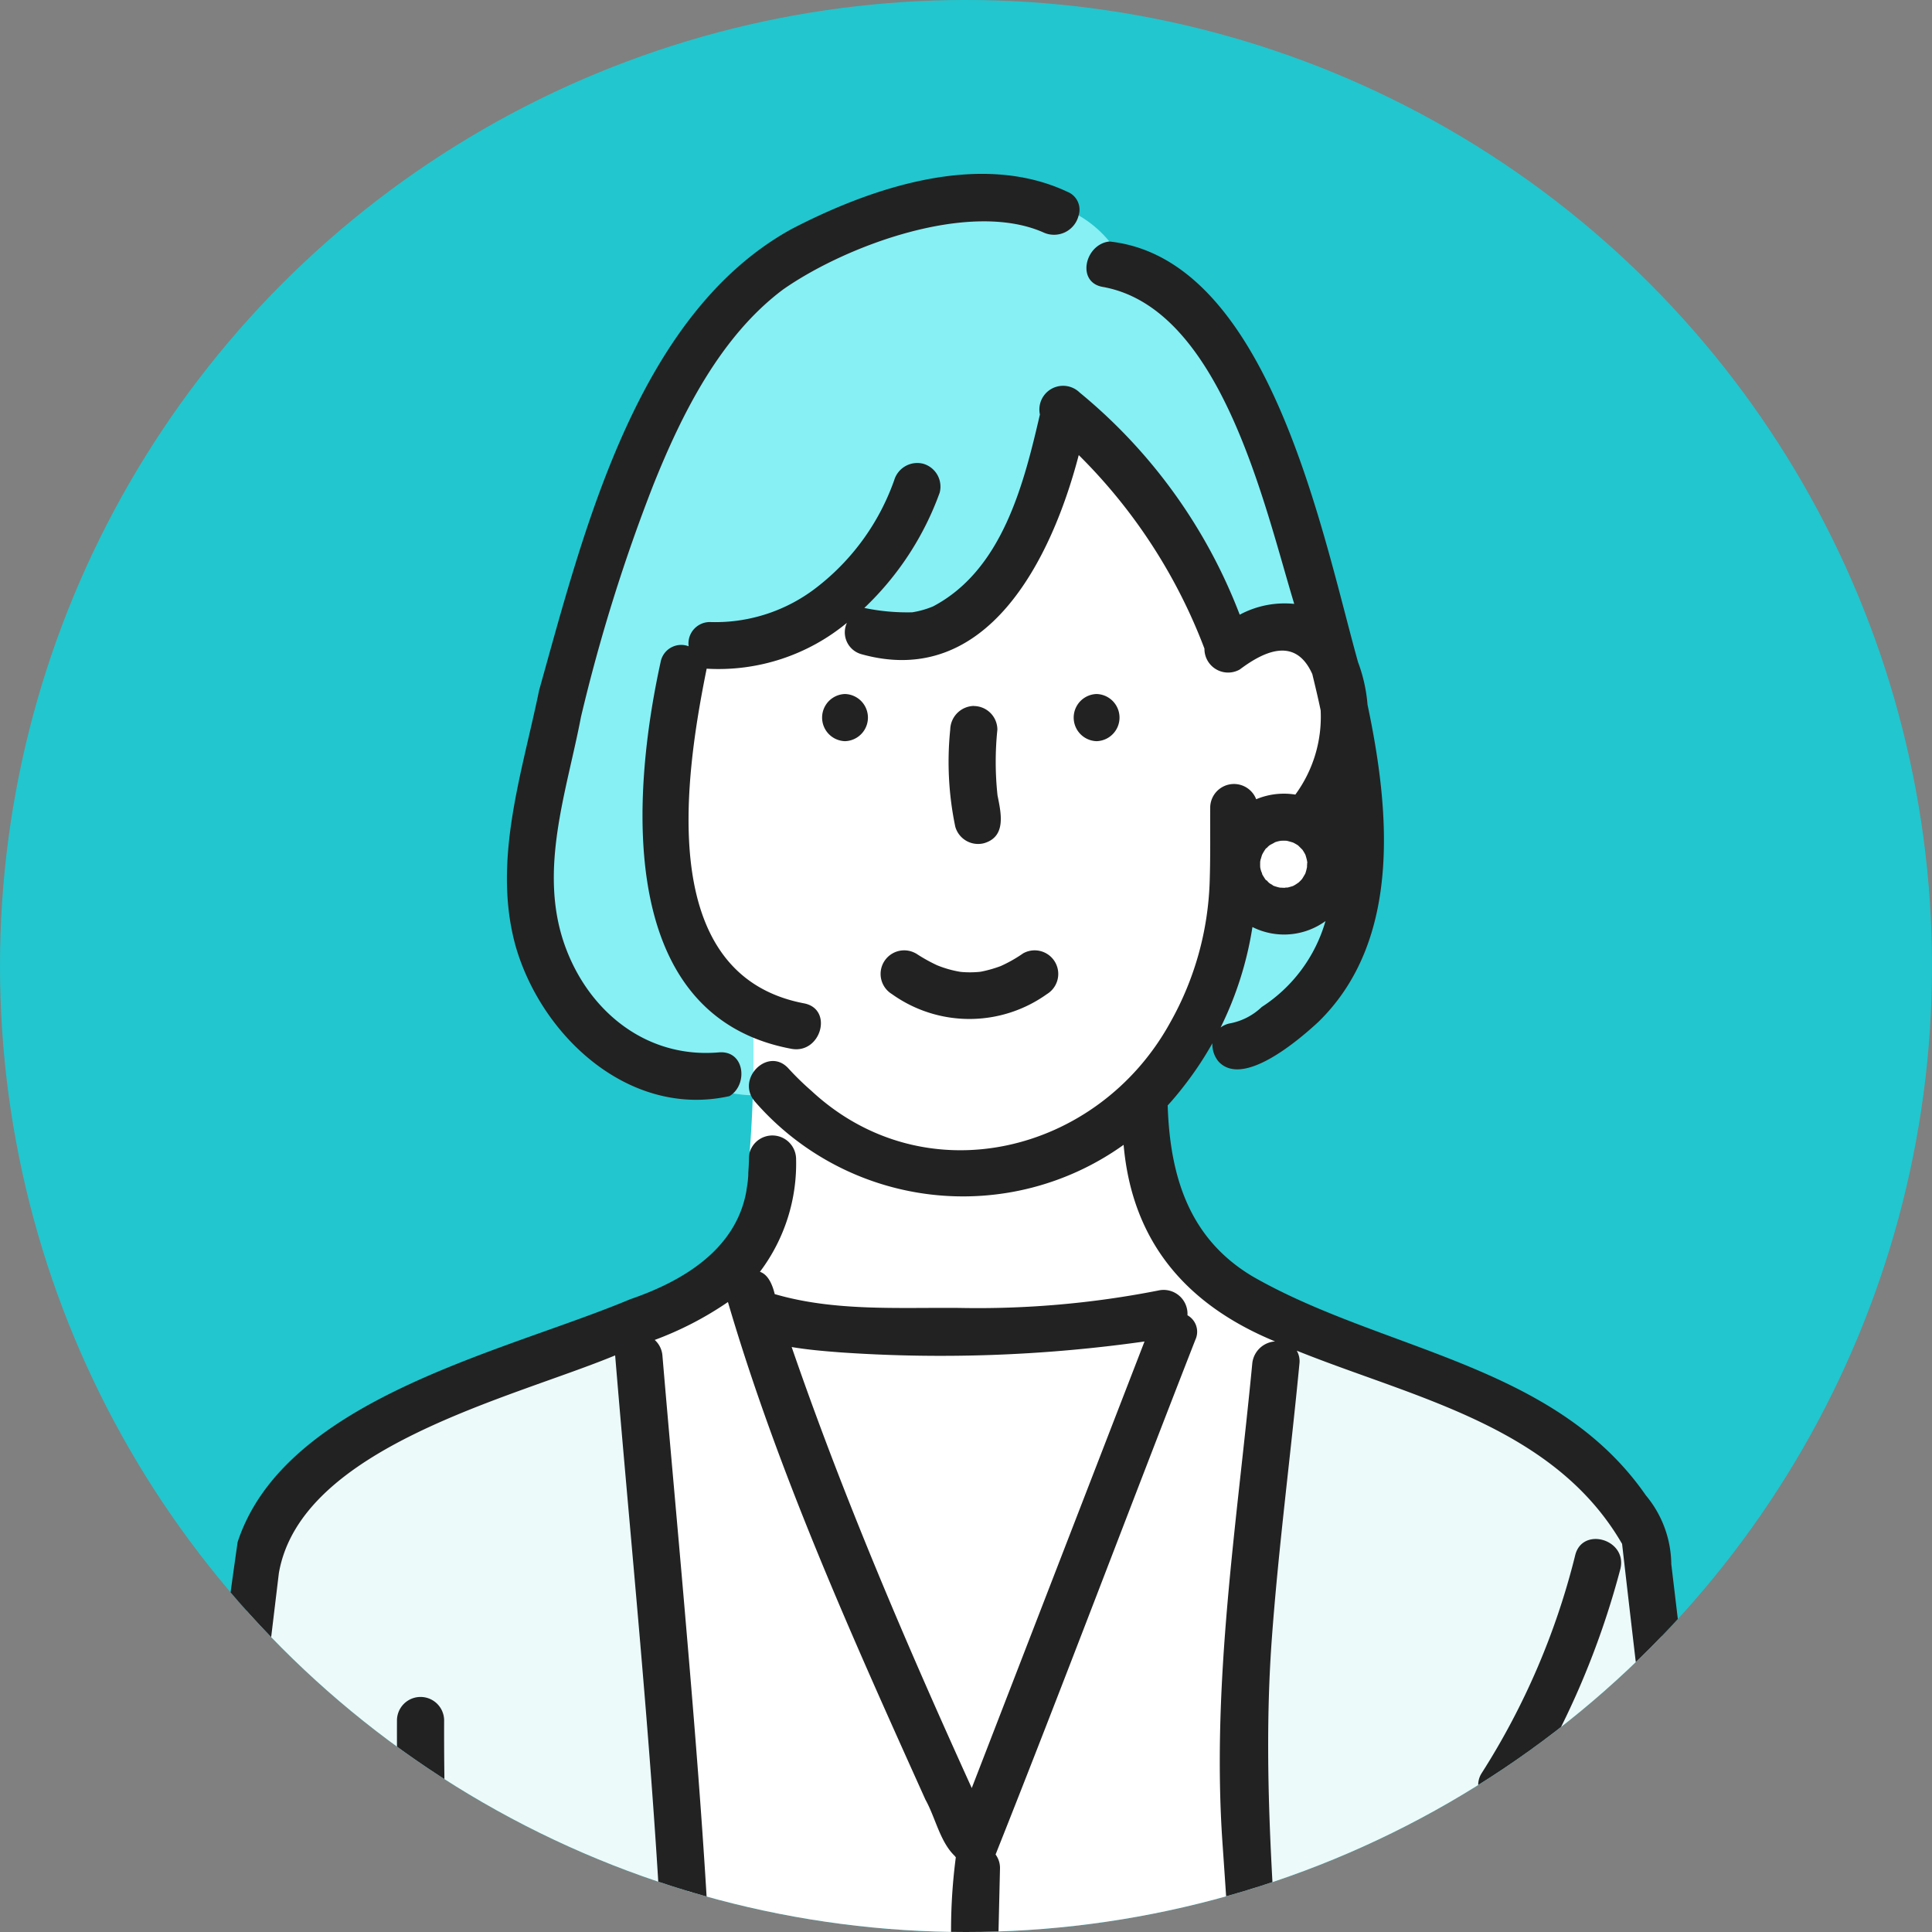
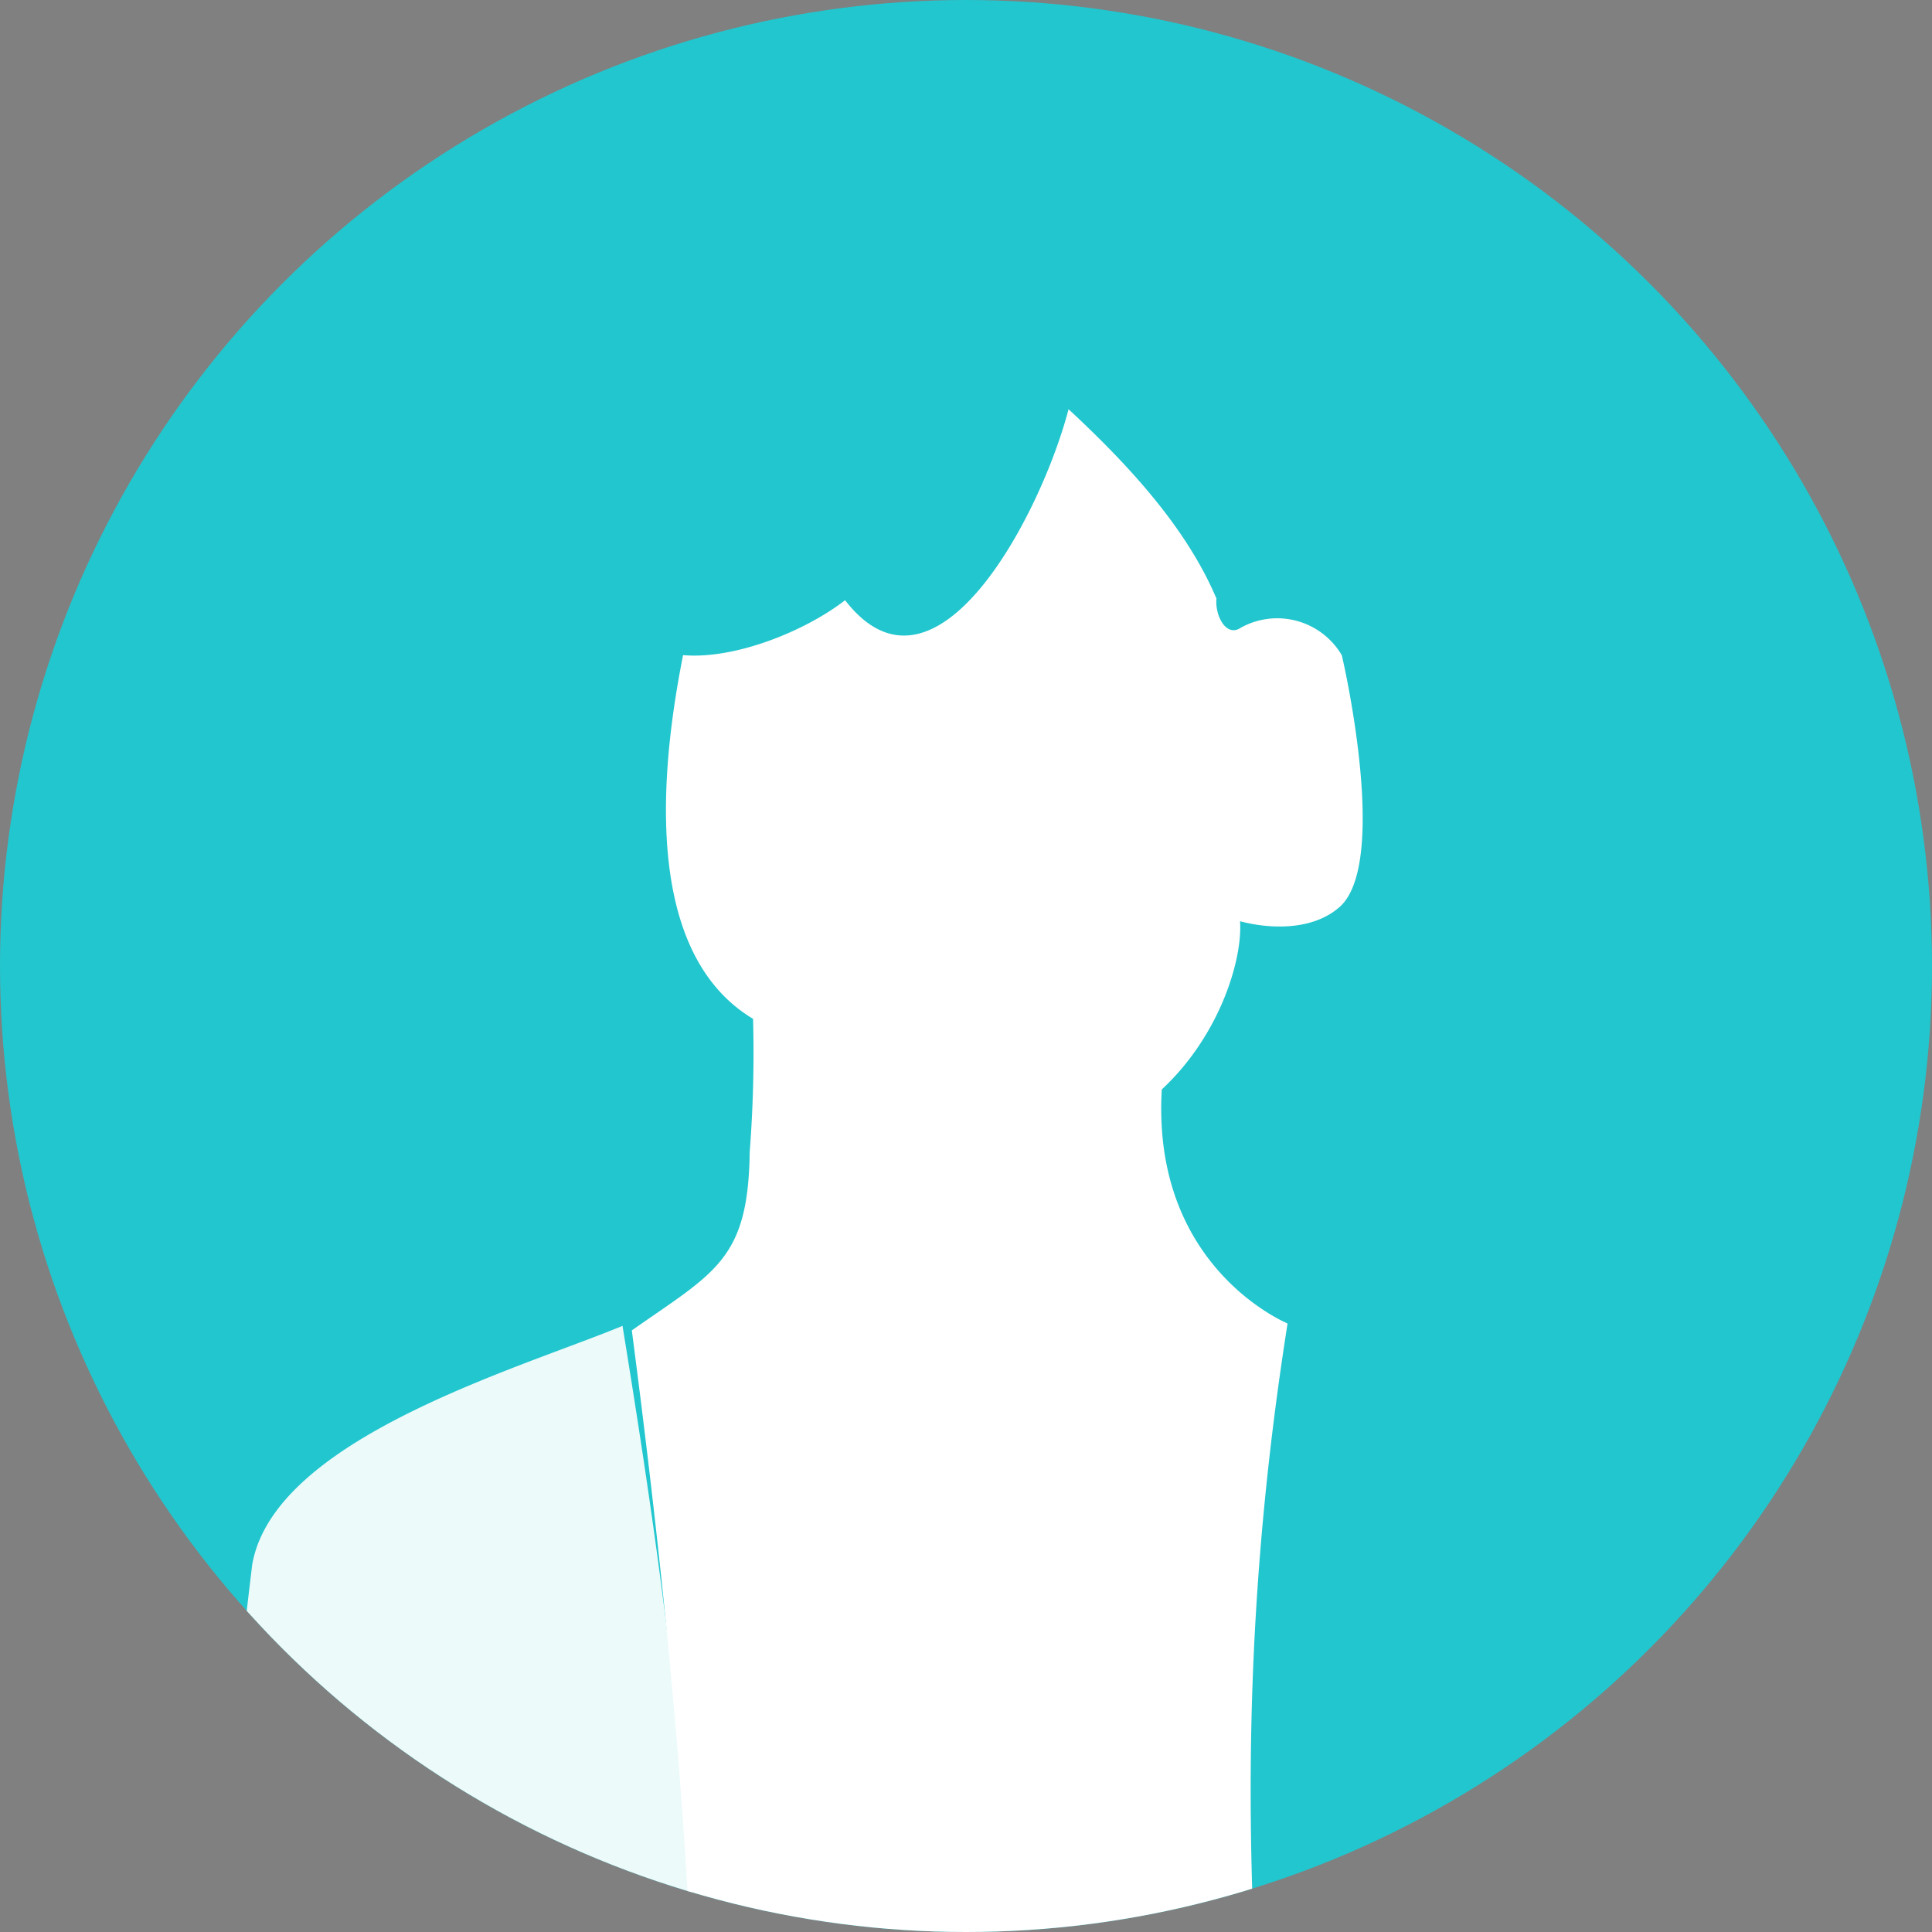
<svg xmlns="http://www.w3.org/2000/svg" width="100" height="100" viewBox="0 0 100 100">
  <rect x="0" y="0" width="100" height="100" fill="#808080" stroke="none" />
  <defs>
    <clipPath id="clip-path">
      <circle id="楕円形_34" data-name="楕円形 34" cx="50" cy="50" r="50" transform="translate(656 189)" fill="#22c6ce" />
    </clipPath>
  </defs>
  <g id="マスクグループ_100" data-name="マスクグループ 100" transform="translate(-656 -189)" clip-path="url(#clip-path)">
    <circle id="楕円形_33" data-name="楕円形 33" cx="50" cy="50" r="50" transform="translate(656 189)" fill="#22c6ce" />
    <g id="グループ_160" data-name="グループ 160" transform="translate(662.998 197.999)">
      <g id="グループ_134" data-name="グループ 134" transform="translate(0.001 0.001)">
        <path id="パス_433" data-name="パス 433" d="M63.453,353.941A7.589,7.589,0,0,1,58.48,357.2c-5.228.277-9.694-4.584-12.779-8.59a8.629,8.629,0,0,1-1.914.362c-2.01,2.664-4.845,5.586-7.967,6.941-3.7,1.6-6.67.964-8.985-1.426-2.667,8.273,2.775,10.545,6.736,9.11a21.057,21.057,0,0,0,6.555-4.634,57.348,57.348,0,0,0,5.5-5.847c1.675,2.753,5.179,5.92,7.249,7.791,2.32,2.031,7.443,3.922,10.488,1.67,1.575-1.165,2.7-3.84.09-8.632" transform="translate(-4.866 -64.928)" fill="#22c6ce" />
-         <path id="パス_434" data-name="パス 434" d="M73.435,46.929a5.614,5.614,0,0,1-3.456-.469,18.489,18.489,0,0,1-2.132,6.3c.186.391,1.6.738,3.285.483,2.3-1.538,3.593-4.537,4.329-7.233a4.776,4.776,0,0,1-2.026.915" transform="translate(-12.637 -8.571)" fill="#86f0f5" />
-         <path id="パス_435" data-name="パス 435" d="M38.819,44.387c-6.076-2.8-7.067-8.06-5.4-16.065.163-.78.33-3.283,1.148-3.253a14.209,14.209,0,0,0,7.216-2.2c2.305,4.848,10.579-1.853,10.992-9.363-.231-1.217,2.3,1.317,3.293,2.717,2.623,4.023,3.138,4.347,4.867,8.816a19.657,19.657,0,0,1,5.621-1.357C64.425,13.359,62.264,7,55.188,3.682a5.745,5.745,0,0,0-1.593-1.354C35.908-5.432,24,21.286,25.736,40.862c.476,5.38,9.787,7.05,10.887,7v0c1-.393,2.461-.876,2.461-.876a11.783,11.783,0,0,1,1.44-.961,9.044,9.044,0,0,0-1.7-1.631" transform="translate(-4.762 -0.178)" fill="#86f0f5" />
        <path id="パス_436" data-name="パス 436" d="M72.4,165.115c-.974-2.633-10.591-17.326-10.65-18.273H31.771c-2.659,1.074-11.534,3.544-13.886,7.584-.259.595-2.492,6.547-2.632,7.18-3.326,34.684-.963,36.429,1.205,54.3,1.646,14.922,2.4,30.527,3.25,45.51,24.125,3.64,31.946,3.948,47.277-1.78,3.231-30.349,6.386-69.5,6.386-88.444a25.876,25.876,0,0,0-.97-6.081" transform="translate(-2.533 -27.35)" fill="#22c6ce" />
        <path id="パス_437" data-name="パス 437" d="M33.778,144.431c-.457.094-3.866-4.787-5.945-9.335,3.5-22.582.911-42.672-2.208-61.822C20.279,75.489,7.587,79.1,6.457,85.639c-1.666,13.866-4.3,39.714-4.3,43.045a8.057,8.057,0,0,0,.7,2.022c1.787,2.433,19.4,24.638,19.69,24.846,4.111-3.617,8.5-7.233,11.227-11.122" transform="translate(-0.403 -13.648)" fill="#ecfafa" />
-         <path id="パス_438" data-name="パス 438" d="M91.067,83.762c-3.533-6.1-12.6-8.518-18.686-10.97.107.177-1.821,12.95-2.17,17.691-.582,7.906,2.13,38.223,2.593,45.359-1.628,4.34-1.507,4.231-4.726,8.138,3.282,2.531,8.149,7.3,11.507,9.74,6.18-8.069,10.812-17.171,15.307-26.292l.181-5.45c-.57-8.469-2.618-26.09-4.006-38.216" transform="translate(-12.68 -13.558)" fill="#ecfafa" />
        <path id="パス_439" data-name="パス 439" d="M30.575,62.656c2.519,19.327,4.4,40.031,2.6,59.626h31.4c-.181-16.165-4.3-33.1-.06-59.987-1.433-.644-6.993-3.858-6.51-12.116,3.043-2.833,4.189-6.782,4.05-8.706,1.33.358,3.651.571,5.142-.727,2.558-2.228.277-12.415.126-13.04A3.878,3.878,0,0,0,62.1,26.278c-.758.519-1.348-.618-1.266-1.506-1.569-3.719-4.655-7.018-7.655-9.8-1.414,5.421-6.872,15.957-11.567,9.885-2.03,1.578-5.685,3.077-8.385,2.842-1.628,8.188-1.335,15.854,3.622,18.826a66.424,66.424,0,0,1-.174,6.892c-.072,5.578-1.79,6.211-6.1,9.233M70.3,141.5c-.181.277-1.1,1.195-1.269,1.452h0c-4.7,4.515-.542,8.244-5.928,15.126-.542.693,2.737,2.055,1.351,3.953-.605.829-2.038.258-3.135.475-.581.164,1.335,1.718-.483,3.135-1.222.844-1.678,1.574-2.923-.181-2.321,2.411-4.129,3.828-6.42.845-.877.776-2.191.468-3.135-.483-1.066.331-3-.339-2.772-1.6-.9,1.166-2.139,2.029-3.527,1.688-2.875-.708.089-4.434.452-5.112-.908-1.737-1.96-5.471-2.428-6.341-2.394-2.592-8.181-7.927-11.738-11.214,2.51-2.427,7.5-6.605,10.007-9.032a73.871,73.871,0,0,0,8.315,8.172c1.046-.194,1.536-.288,1.606-.323,5.752-1.8,7.922-1.979,11.331-7.36.057-.161.418-.964.478-1.129,3.39,2.48,6.875,5.385,10.217,7.927m-6.39,150.514c-.178.763-2.22,3.641-6.39,2.866-9.586-1.78-11.148-7.663-11.814-8.412-3.5,2.737-9.206,7.788-13.924,8.352-1.4.3-4.5-.55-4.883-2.023,8.925-16.456,7.836-17.059-.741-54.394-.022-.094,0-1.449,0-1.544,14.246,4.883,30.039,1.99,37.754.244-1.447,35.742-11.875,35.019,0,54.91" transform="translate(-4.87 -2.79)" fill="#fff" />
-         <path id="パス_440" data-name="パス 440" d="M71.317,144.763c1.51,28.932-3.39,57.632-5.106,86.438a1.279,1.279,0,0,1-1.757,1.091,1.029,1.029,0,0,1-.684-1.091c1.8-28.8,6.587-57.5,5.106-86.438a1.19,1.19,0,0,1,1.964-.915,1.173,1.173,0,0,1,.477.915m13.072-31.631c-4.272,8.528-8.48,17.184-14.52,24.634-.529.55-.922,1.553-1.7,1.736a1.227,1.227,0,0,1-1.83,1.07c-.564-.391-1.116-.8-1.661-1.21-3.637-2.767-6.909-5.98-10.672-8.588a1.217,1.217,0,1,1,1.346-2.025,1.281,1.281,0,0,1,.256-.54c1.237-1.551,2.382-3.181,3.49-4.837a1.193,1.193,0,0,1-.7-1.038c-.3-4.494-.554-8.99-.786-13.489-.386-7.478-.81-14.947-1.332-22.416-.579-8.313.749-16.586,1.538-24.84A1.272,1.272,0,0,1,59,60.433c-4.605-1.9-7.4-5.162-7.84-10.176A14.274,14.274,0,0,1,32.1,48.045a1.282,1.282,0,0,1-.238-.367c-.491-1.119,1-2.425,1.952-1.372A14.622,14.622,0,0,0,35,47.462c5.874,5.459,14.837,3.265,18.574-3.539a15.851,15.851,0,0,0,2.041-7.3c.043-1.287.021-2.577.028-3.865a1.231,1.231,0,0,1,2.379-.388,3.71,3.71,0,0,1,2.027-.241,6.8,6.8,0,0,0,1.31-4.36c-.13-.629-.281-1.252-.432-1.877-.858-1.916-2.436-1.23-3.755-.238a1.225,1.225,0,0,1-1.828-1.08,28.1,28.1,0,0,0-6.506-10.018c-1.414,5.422-4.759,12.11-11.237,10.309a1.172,1.172,0,0,1-.763-1.626,10.433,10.433,0,0,1-7.259,2.373c-1.136,5.619-2.665,15.847,5.032,17.321,1.545.289.887,2.641-.649,2.354-9.108-1.7-8.268-13.172-6.767-20.017a1.084,1.084,0,0,1,1.451-.818A1.109,1.109,0,0,1,29.82,23.2a8.545,8.545,0,0,0,5.514-1.844,12.1,12.1,0,0,0,3.952-5.5,1.246,1.246,0,0,1,1.5-.852,1.232,1.232,0,0,1,.853,1.5,15.474,15.474,0,0,1-3.9,5.964,10.907,10.907,0,0,0,2.472.226c-.116.019-.1.016.05-.007a4.719,4.719,0,0,0,1.039-.3c3.567-1.883,4.683-6.278,5.527-9.931a1.228,1.228,0,0,1,2.057-1.138,27.648,27.648,0,0,1,8.286,11.5,4.912,4.912,0,0,1,2.821-.56c-1.555-5.123-3.777-15.27-9.872-16.4-1.43-.209-.976-2.22.308-2.357,8.277.889,11.011,15.124,12.866,21.77a8.118,8.118,0,0,1,.492,2.205c1.149,5.434,1.793,12.2-2.553,16.427-1.024.946-3.907,3.416-5.162,2.039A1.392,1.392,0,0,1,55.755,45a17.554,17.554,0,0,1-1.286,1.969c-.325.432-.663.851-1.028,1.248.119,3.7,1.125,6.934,4.45,8.883,6.725,3.834,15.585,4.491,20.3,11.3a5.633,5.633,0,0,1,1.316,3.554q2.1,17.663,4.205,35.325a1.035,1.035,0,0,1-1.317,1.142,1.3,1.3,0,0,1-1.124-1.142c-1.425-12.124-2.922-24.241-4.31-36.367-3.533-6.1-10.753-7.547-16.839-10a1.078,1.078,0,0,1,.138.675c-.452,4.731-1.076,9.447-1.425,14.188-.582,7.906.3,15.762.732,23.654.389,7.141.719,14.285,1.181,21.422,2.593-4.115,5.113-8.25,7.53-12.466a1.16,1.16,0,0,1,.541-.505.989.989,0,0,1-.724-1.11c.677-7.452,1.2-14.963,1.178-22.447a1.145,1.145,0,0,1,.256-.754,1.118,1.118,0,0,1,.166-.793,37.931,37.931,0,0,0,4.831-11.242c.339-1.536,2.693-.881,2.353.649a43.02,43.02,0,0,1-5.183,11.965c.084,7.539-.5,15.113-1.16,22.622a1.239,1.239,0,0,1-.871,1.094,1.2,1.2,0,0,1,.72,1.753C68.868,112.272,67.3,114.9,65.7,117.5A112.789,112.789,0,0,1,57.182,130.1c3.283,2.531,6.293,5.4,9.651,7.83,6.18-8.068,10.951-16.9,15.445-26.018l0-.007c.714-1.4,2.82-.164,2.108,1.232M58.217,35.658c.006-.023.01-.038.014-.057a2.643,2.643,0,0,0,0,.3,1.461,1.461,0,0,0,.073.259c-.008-.039,0-.025.035.1a.308.308,0,0,1-.019-.046,1.013,1.013,0,0,1,.034.107c-.007-.03-.01-.038-.015-.06v0a1.973,1.973,0,0,0,.123.2c-.011-.01-.016-.016-.03-.027.011.009.022.023.033.033.016.038.127.173.073.071.052.056.1.115.155.164a1.084,1.084,0,0,0,.183.108c-.043.007.07.049.1.058a.524.524,0,0,1,.056.03c-.016-.012-.025-.015-.039-.025a1.865,1.865,0,0,0,.266.073c.089,0,.178.01.268.007-.029,0,0-.015.116-.013a.249.249,0,0,1-.033.008.6.6,0,0,1,.1-.007c-.031,0-.043,0-.067,0,.094-.022.184-.05.276-.077a1.535,1.535,0,0,0,.233-.14c.044-.027.088-.062.133-.086-.034.019-.045.026-.068.04a1.676,1.676,0,0,0,.181-.183c.058-.091.112-.183.166-.277a2.381,2.381,0,0,0,.089-.341c0-.046,0-.093.006-.139,0-.021,0-.044,0-.066.016.014.008-.075-.006-.107a.671.671,0,0,1,0-.1c0,.035,0,.051,0,.076-.025-.1-.051-.2-.082-.294a2.228,2.228,0,0,0-.157-.265l-.218-.218a2.263,2.263,0,0,0-.265-.153c-.107-.033-.212-.063-.32-.09a1.939,1.939,0,0,0-.321,0,1.593,1.593,0,0,0-.294.075c-.085.057-.19.1-.277.155a.765.765,0,0,0-.159.156c.006-.046-.072.058-.091.093a.429.429,0,0,1-.033.033c.014-.011.017-.015.028-.024a2.031,2.031,0,0,0-.138.238c-.023.069-.043.139-.062.209,0-.018-.018.042-.027.1-.006.032-.011.064-.018.094m-2.042,8.536a1.216,1.216,0,0,1,.448-.208,3.244,3.244,0,0,0,1.684-.855,7.87,7.87,0,0,0,3.3-4.447,3.648,3.648,0,0,1-3.781.308,17.977,17.977,0,0,1-1.648,5.2M51.62,117.689l-12.463.129,5.114-3.747c.794-.631,2.319-1.31,1.641-2.551a1.23,1.23,0,0,0-1.67-.438l-9.253,6.779-1.07.011a1.221,1.221,0,0,0,0,2.441l.725-.007a1.115,1.115,0,0,0,1.125-.012l15.852-.164a1.221,1.221,0,0,0,0-2.441M2.452,114.037a1.263,1.263,0,0,1-.693,1c-.769.4-1.876.067-1.748-1,1.832-14.39,3.247-28.87,5.29-43.216,2.444-7.441,13.805-9.838,20.328-12.574,2.8-.96,5.472-2.616,6.005-5.592.022-.192.046-.383.064-.576-.015.159-.028.317-.046.474a6.22,6.22,0,0,0,.085-.863c0,.033-.007.067-.01.1.01-.118.015-.234.024-.351.009-.167.016-.334.018-.5a1.337,1.337,0,0,1,.037-.3,1.228,1.228,0,0,1,2.4.3,9.293,9.293,0,0,1-1.87,5.89c.434.145.655.691.765,1.154,3.078.9,6.371.688,9.547.716a48.32,48.32,0,0,0,10.3-.9,1.238,1.238,0,0,1,1.517,1.28.977.977,0,0,1,.409,1.268c-3.465,8.872-6.823,17.8-10.341,26.643a1.171,1.171,0,0,1,.229.7l-.093,3.968H55.027a1.239,1.239,0,0,1,1.221,1.221v13.318a1.239,1.239,0,0,1-1.221,1.221H32.155a1.126,1.126,0,0,1-.831-.331c-.008-.007-.015-.015-.024-.023s-.027-.027-.038-.041a1.127,1.127,0,0,1-.327-.826V92.874c.111-1.886,2.761-1.045,4.03-1.221h7.273a28.989,28.989,0,0,1,.237-4.518.872.872,0,0,1-.054-.069c-.767-.734-1-1.986-1.517-2.913-3.777-8.386-7.63-16.919-10.224-25.759a17.373,17.373,0,0,1-3.79,1.962,1.217,1.217,0,0,1,.4.819c.366,4.311.762,8.619,1.133,12.931,1.34,15.557,2.551,31.362.653,46.924a1.268,1.268,0,0,1-.768,1.03l5.01,6.682a.951.951,0,0,1,.076,1.151,1.275,1.275,0,0,1,1.412,1.6c2.987,3.737,6.261,7.377,10.553,9.63a1.173,1.173,0,0,1,.082,2,1.226,1.226,0,0,1,1.027,2.071c-2.838,4.447-6.045,10.613-8.675,15.48-.157.321-.306.706,0,1.015.291.293.513-.107.747-.42,2.375-3.175,4.556-6.513,6.83-9.763.9-1.279,3.011-.058,2.108,1.232q-2.75,3.933-5.5,7.864a.956.956,0,0,1,.216.278,1.094,1.094,0,0,0,.067.121c.017.017.024.026.012.02.059.043.2.141.073.05a.232.232,0,0,0,.058.03c.05,0,.354-.02.222,0l.073-.011.056-.032a14.883,14.883,0,0,0,1.657-1.89c1.575-2.077,3.042-4.233,4.472-6.412a1.241,1.241,0,0,1,1.67-.438c1.321.908.142,2.082-.458,3.022a78.037,78.037,0,0,1-4.934,6.756c.055.007.109.013.133.014l.046,0c.037-.007.073-.015.11-.024,1.322-.393,2.047-1.839,2.964-2.792q1.443-1.641,2.92-3.253a1.233,1.233,0,0,1,1.727,0c.955,1-.247,2-.916,2.735q-1.708,1.872-3.353,3.8c.133.464.065,1.039.641.883,1.1-.217,2.111-1.881,2.716-2.71,1.6-2.2,2.966-4.576,4.447-6.854a19.845,19.845,0,0,0,2.022-3.677c1.216-3.546.4-8.1,3.952-10.46a1.056,1.056,0,0,1,1.595.408,1.26,1.26,0,0,1-.363,1.7c-2.5,1.726-1.838,5.8-2.609,8.35a20.077,20.077,0,0,1-2.548,5.052,3.662,3.662,0,0,1,1.8,3.571c-.336,1.369-1.949,1.479-3.109,1.575A2.865,2.865,0,0,1,53,163.592c-1.569,2.181-4.882,3.571-6.3.611a3.333,3.333,0,0,1-3.9-.707,2.735,2.735,0,0,1-2.313-.8c-2.3,3.419-6.422.594-5-2.9.389-.789.844-1.552,1.256-2.33a1.08,1.08,0,0,1-.369-.39c-.9-1.693-1.824-3.377-2.728-5.07a1.239,1.239,0,0,1,.1-1.357,45.837,45.837,0,0,1-9-8.022,1.385,1.385,0,0,1-.344-.92l-1.048,1.013c-1.131,1.094-2.858-.631-1.727-1.726l10.9-10.535a1.275,1.275,0,0,1-1.314-.489l-1.724-2.3L17.375,111.533c-.944-1.258,1.176-2.474,2.108-1.232l7.259,9.679c2.134-19.59-.281-39.288-1.9-58.824C19.491,63.374,8.558,65.9,7.435,72.432q-2.5,20.8-4.983,41.6m54.39,43.974c.345-.039.692-.066,1.034-.1-.042-.076-.082-.151-.13-.222a2.766,2.766,0,0,0-.257-.26c-.063-.042-.128-.085-.2-.121-.154.234-.3.47-.452.7M54.5,161.594l.008,0q.077,0,.154,0c.042-.011.084-.021.125-.034s.053-.029.079-.045l.04-.04c.015-.025.031-.052.045-.078.013-.042.024-.084.034-.125s0-.1,0-.154-.024-.1-.04-.147l0-.008c-.143.212-.292.42-.439.629m-11.775-.513c.062-.011.048-.015,0,0l0,0m-9.6-27.808-7.529,7.279a1.082,1.082,0,0,1,.873.352,43.9,43.9,0,0,0,10.449,8.9,1.253,1.253,0,0,1-.464,2.279q.8,1.487,1.6,2.973c2.243-3.883,4.044-8.12,6.78-11.681a1.194,1.194,0,0,1-.71-.149c-4.443-2.343-7.906-6.067-11-9.953m9.115-39.18H33.375v10.877H53.806V94.094H44.574a1.216,1.216,0,0,1-2.337,0M33.978,60.722C36.656,68.495,39.9,76.066,43.3,83.55l8.942-23.114A75.18,75.18,0,0,1,36.505,61c-.824-.063-1.684-.134-2.527-.277m-2.429-7.408c.017-.113.033-.225.049-.339q-.023.171-.049.339m-.216,1.167c.026-.116.048-.234.072-.353-.024.118-.046.238-.072.353m-.573-6.746c.972-.585.8-2.381-.552-2.264-3.764.327-6.792-2.144-8-5.621-1.335-3.857.133-7.9.864-11.737A89.626,89.626,0,0,1,26.823,16.09c1.47-3.672,3.474-7.688,6.72-10.112C36.806,3.7,43.194,1.339,47.017,3.035a1.309,1.309,0,0,0,1.815-.885A.993.993,0,0,0,48.249.928C43.738-1.194,38.124.7,33.973,2.857,25.956,7.273,23.217,18.5,20.906,26.733c-.891,4.34-2.448,8.884-1.2,13.293,1.382,4.706,5.946,8.851,11.056,7.709m19-20.812a1.221,1.221,0,0,0,0,2.441,1.221,1.221,0,0,0,0-2.441m-13.022,0a1.221,1.221,0,0,0,0,2.441,1.221,1.221,0,0,0,0-2.441M40.4,40.347a1.221,1.221,0,0,0-1.232,2.108,6.893,6.893,0,0,0,8.023,0,1.221,1.221,0,0,0-1.232-2.108,7.158,7.158,0,0,1-1.164.659,6.526,6.526,0,0,1-.978.281l-.09.015a5.18,5.18,0,0,1-.92.011l-.1-.01a5.617,5.617,0,0,1-1.2-.34,8.339,8.339,0,0,1-1.1-.616m3-12.807a1.252,1.252,0,0,0-1.221,1.221,16.433,16.433,0,0,0,.261,5.029,1.227,1.227,0,0,0,1.5.852c1.159-.349.865-1.571.686-2.476a16.251,16.251,0,0,1-.007-3.4,1.226,1.226,0,0,0-1.221-1.221M13.549,80.021a178.735,178.735,0,0,0,1.191,21.24c.144,1.551,2.587,1.566,2.441,0a178.735,178.735,0,0,1-1.191-21.24,1.221,1.221,0,0,0-2.441,0m7.637,58.69L4.612,117.029a1.365,1.365,0,0,0-2.152.031.941.941,0,0,0,.044,1.2l10.816,14.15,5.757,7.532c.942,1.231,3.063.016,2.108-1.233m-6.5-3.2a1.23,1.23,0,0,0-1.963-1.252c-5.806,16.964-2.662,35.6-.631,53.022,1.562,12.363,2.448,24.821,3.31,37.249q.334,4.819.634,9.641c.088,1.454,2.209,1.562,2.424.3-.413-8.544-1.132-17.09-1.8-25.622-1.224-24.356-8.722-49.236-1.977-73.339m47.858,98.917c-.333.1-.668.182-1,.274-.509.142-1.016.287-1.526.418a.988.988,0,0,1,.256.85c-.341,2.794-.708,5.585-1.084,8.373a139.562,139.562,0,0,1-2.589,15.79c-1.081,4.255-2.53,8.475-2.5,12.916.033,4.952,2.2,9.031,4.5,13.276,1.388,2.558,2.823,5.459,2.577,8.461-.275,3.366-3.04,5.283-6.316,5.214-6.2-.336-11.008-5.586-14.138-10.51a28.081,28.081,0,0,1-7.685,8.179c-7.975,5.3-16.077,1.184-11.614-8.675a1.242,1.242,0,0,1,.41-.881c2.181-4.336,5.037-8.518,5.381-13.506.445-4.983-.953-9.676-2.014-14.485-1.107-5.012-1.746-10.113-2.875-15.128-.6-2.647-1.226-5.29-1.93-7.911a1.163,1.163,0,0,1,.893-1.468,1.143,1.143,0,0,1,1.46.819c2.353,8.213,3.446,16.693,5.26,25.015,3.179,12.527,2.059,16.733-4.052,27.845a2.268,2.268,0,0,0,2.991,1.613c4.718-.564,8.493-3.776,11.035-7.626a1.234,1.234,0,0,1,1.425-.475c.028-.221.056-.442.072-.665a48.727,48.727,0,0,1,.088-5.62,76.37,76.37,0,0,1-.543-11.921c.173-5.016.591-10.021.6-15.043.009-3.622-.413-7.223-.735-10.826a1,1,0,0,1,.8-1.13,79.855,79.855,0,0,1-18.411-2.267c-.5-.135-1.221-.187-1.5-.658a1.251,1.251,0,0,1,1.327-1.891,77.41,77.41,0,0,0,40.776-.711,1.222,1.222,0,0,1,.649,2.354M39.387,286.52a5.9,5.9,0,0,1-.149-.836,18.972,18.972,0,0,1-7.51,6.362c-2.66,1.1-6.553,2.451-8.87.062-1.476,4.787,2.106,6.392,6.063,4.957,4.378-1.7,7.733-5.517,10.022-9.512a7.336,7.336,0,0,0,.443-1.033m9.555,5.526a18.185,18.185,0,0,1-6.933-5.63c-.01.046-.024.091-.034.137a22.1,22.1,0,0,0,5.813,7.649c2.32,2.032,6.843,4.869,9.888,2.617,1.575-1.165,1.191-3.5.622-5.29-2.1,3.088-6.508,1.744-9.356.518m8.982-56.429a79.865,79.865,0,0,1-17.6,1.982,1.245,1.245,0,0,1,1.012,1.13,99.767,99.767,0,0,1,.539,17.068,1.2,1.2,0,0,1,.928,1.123,125.255,125.255,0,0,1,.25,13.595c-.216,3.847-1.046,7.624-1.171,11.48.011.26.037.521.071.779a1.214,1.214,0,0,1,.739.505,18.576,18.576,0,0,0,6.482,6.189,14.916,14.916,0,0,0,4.554,1.437A2.668,2.668,0,0,0,56,290.511a3.708,3.708,0,0,0,.946-2.143c-8.391-13.72-4.99-18.811-1.783-33.1,1.1-6.392,1.883-12.86,2.668-19.3a1.335,1.335,0,0,1,.1-.352M50.911,135.192c-.138.119-.247.212-.4.331-1.851,1.334-4.334,1.23-6.467,1.882a1.222,1.222,0,0,0,.649,2.354c2.343-.661,5.064-.628,7.082-2.149a30.677,30.677,0,0,0,3.833-3.6c1.073-1.146-.649-2.877-1.726-1.727-.953,1.006-1.93,1.991-2.973,2.9" transform="translate(-0.001 -0.001)" fill="#222" />
      </g>
    </g>
  </g>
</svg>